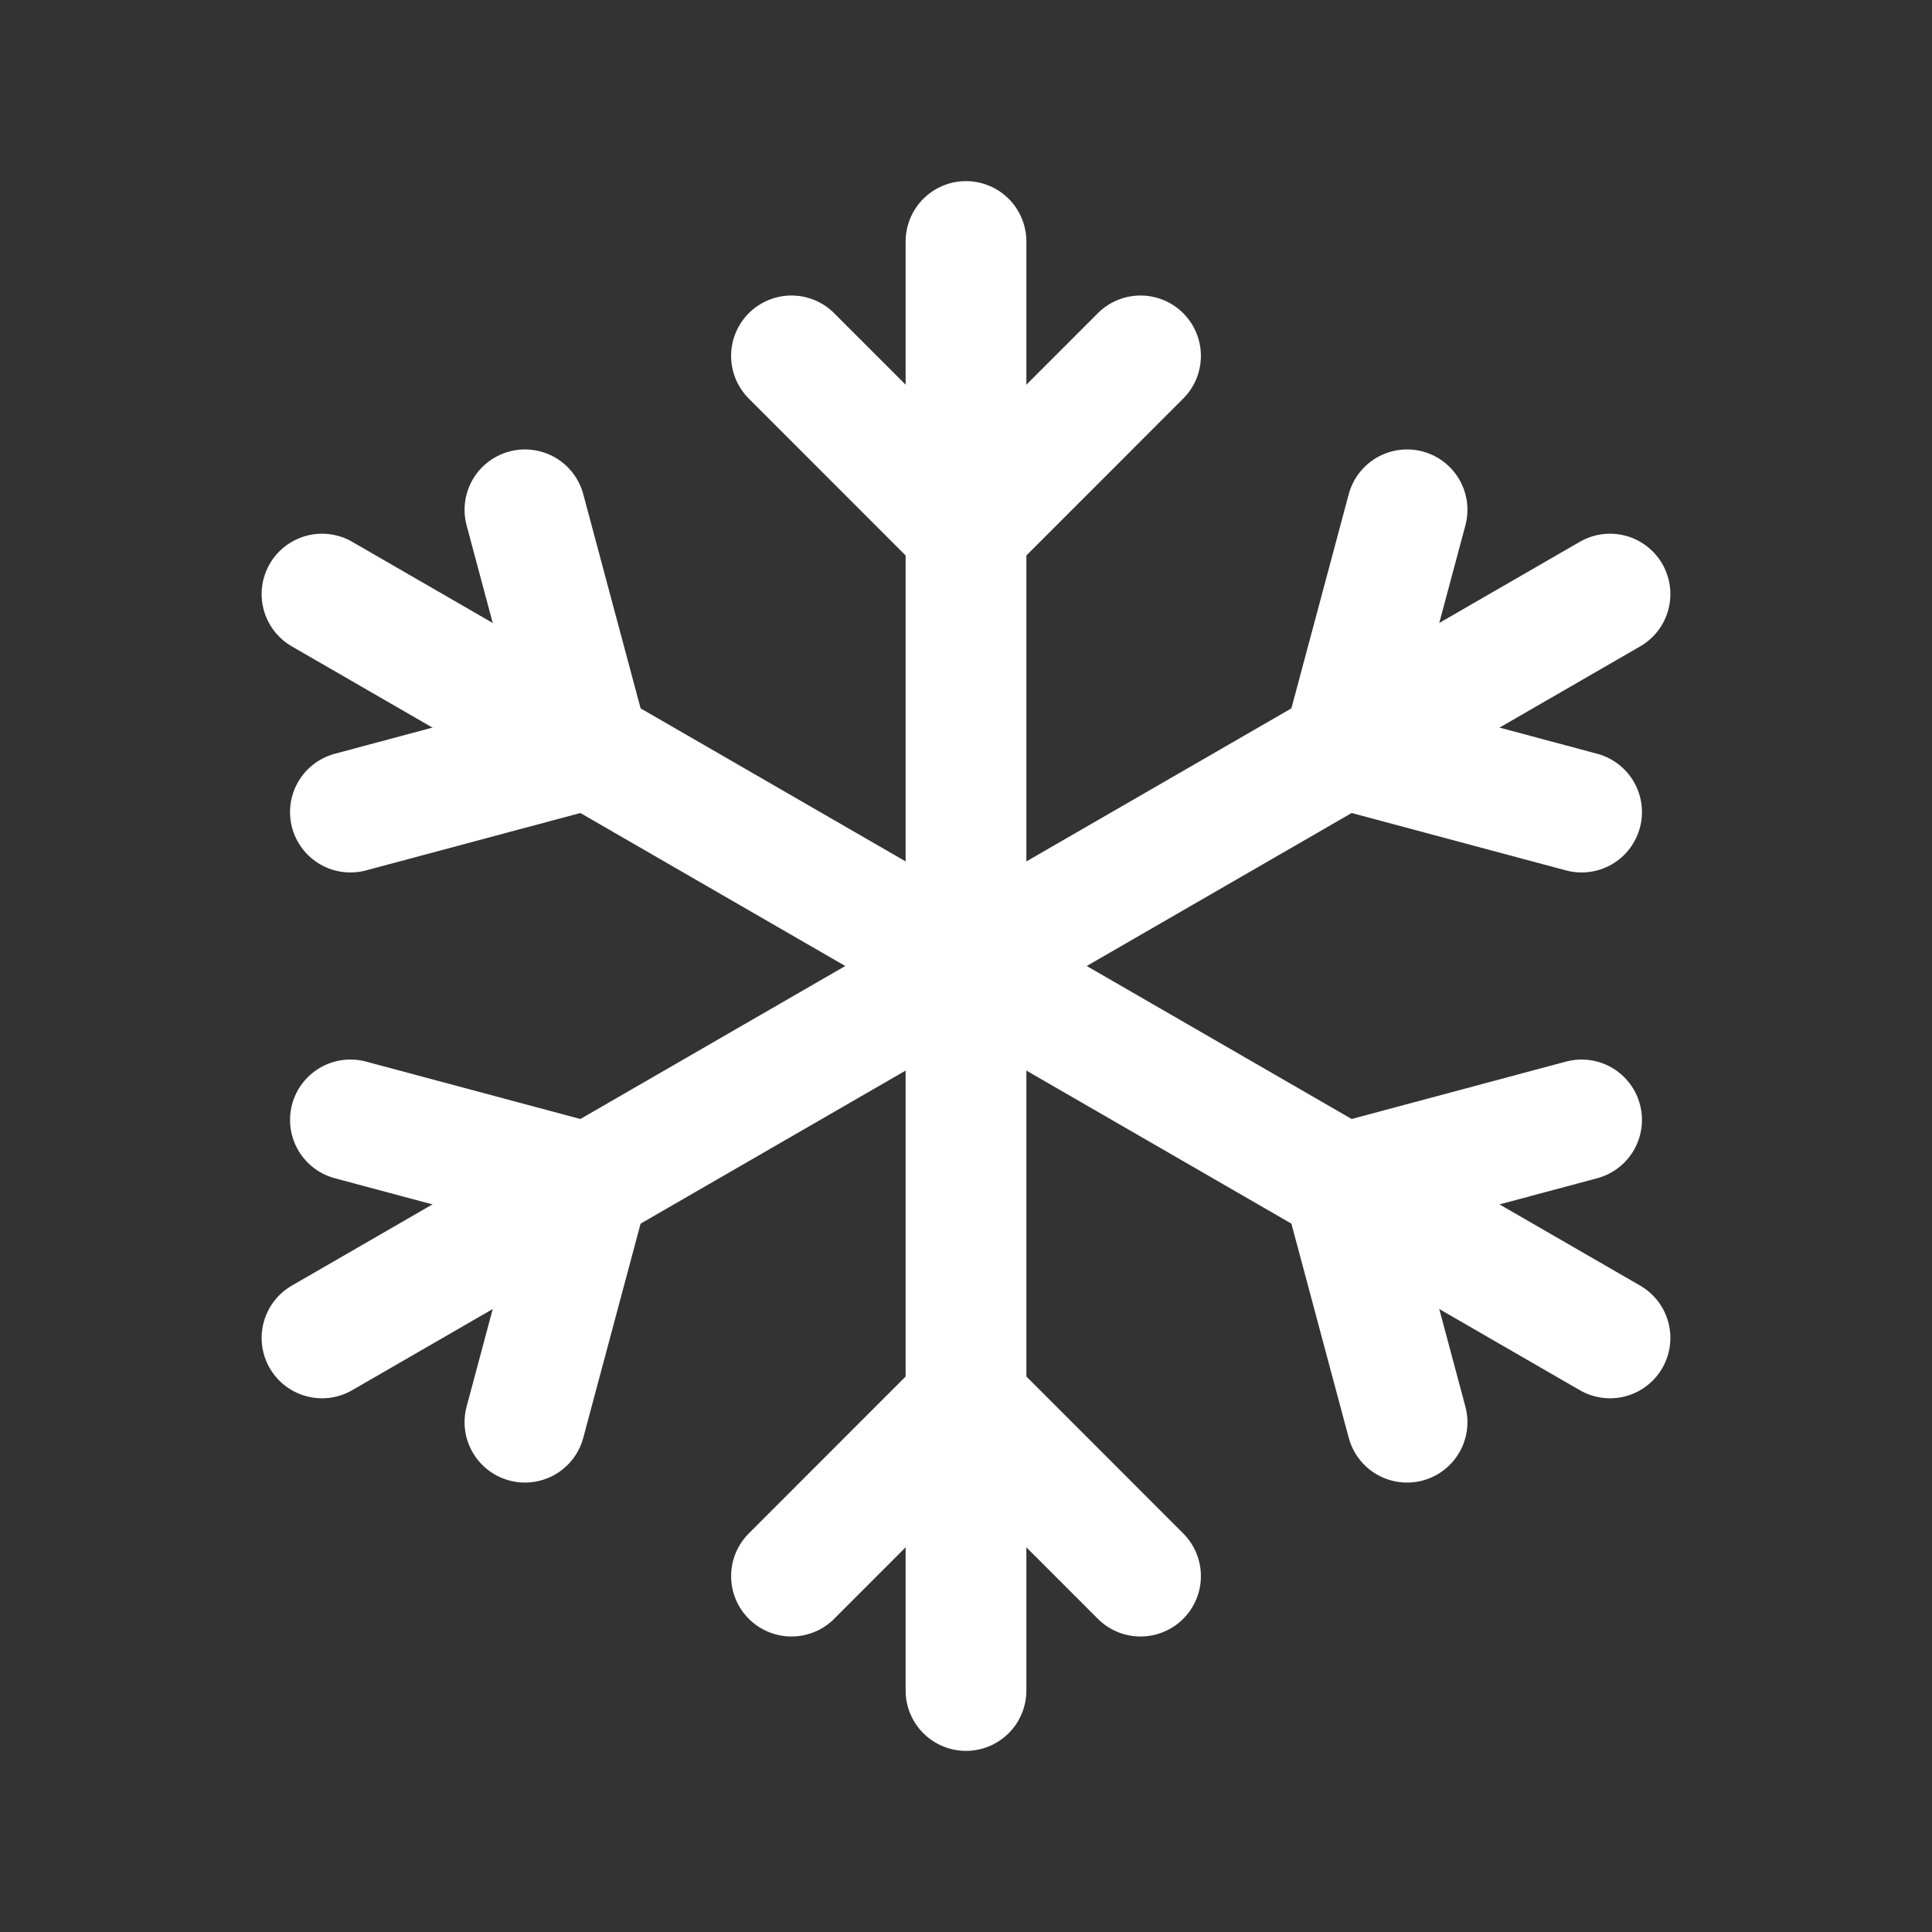
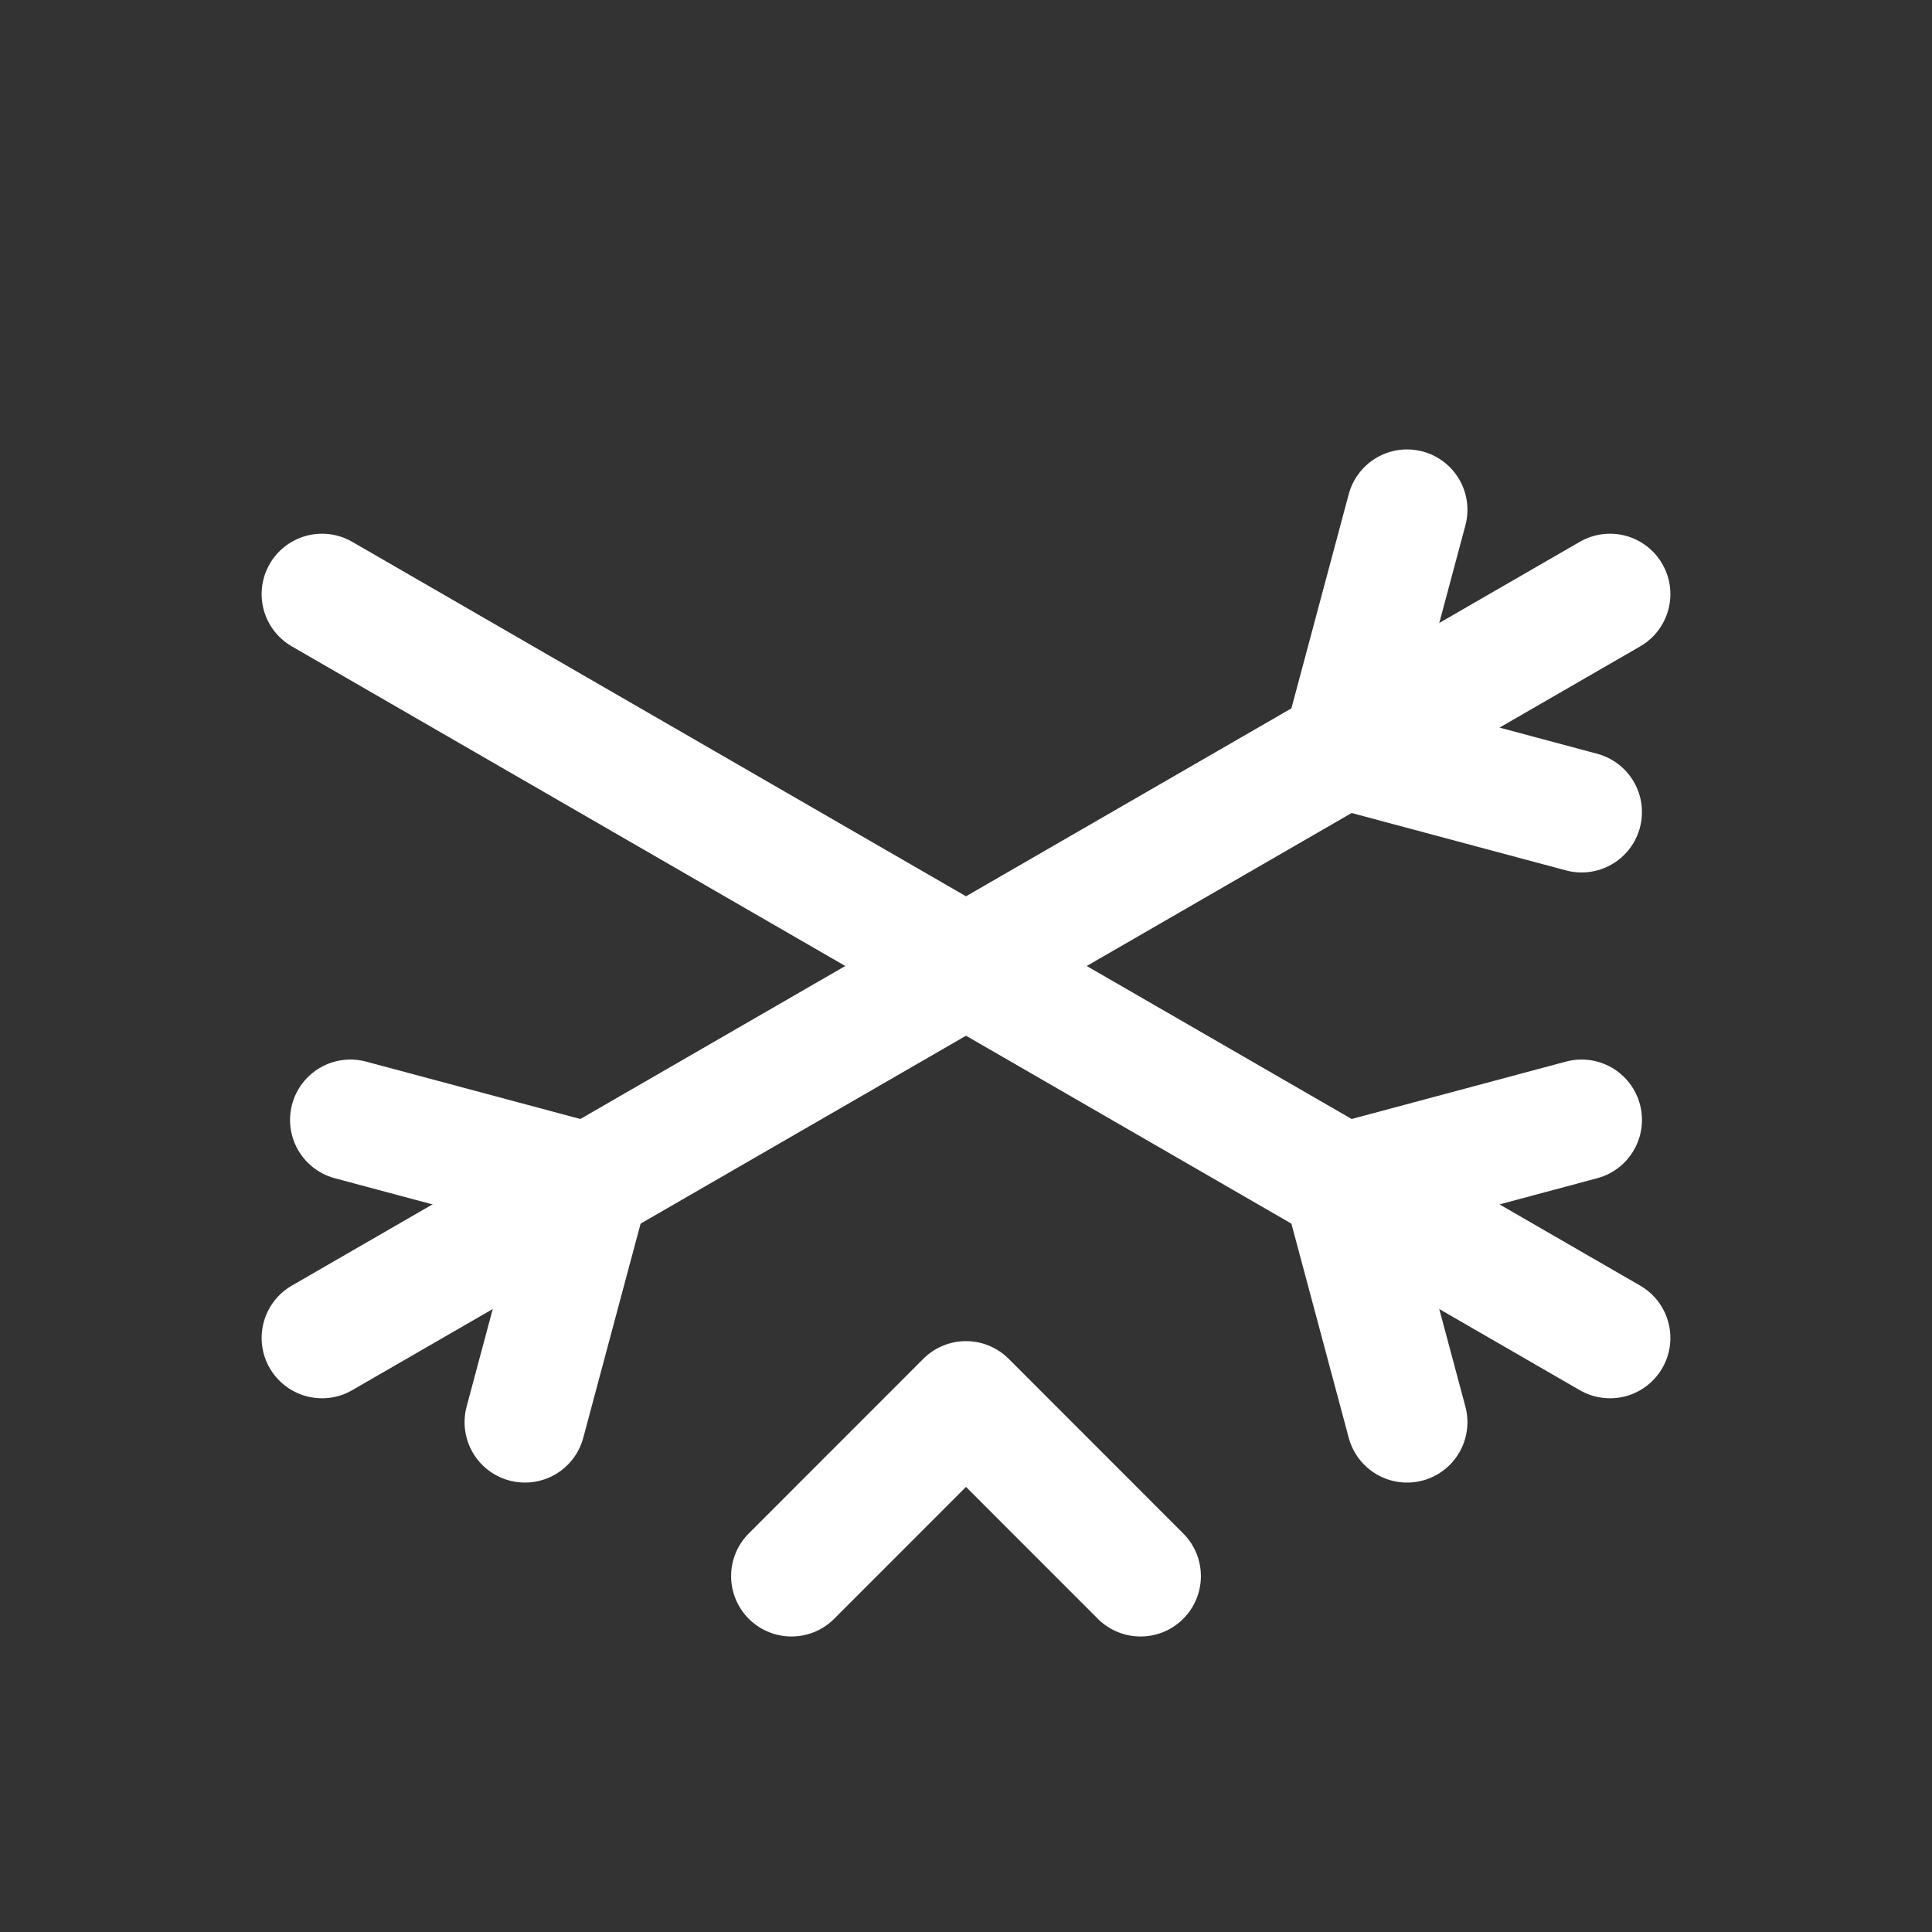
<svg xmlns="http://www.w3.org/2000/svg" width="48" height="48" viewBox="0 0 48 48" fill="none">
  <rect x="0" y="0" width="48" height="48" fill="#333333" stroke="none" />
-   <path d="M24 6V42" stroke="white" stroke-width="3" stroke-linecap="round" stroke-linejoin="round" />
-   <path d="M28.336 8.842L24 13.18L19.664 8.842" stroke="white" stroke-width="3" stroke-linecap="round" stroke-linejoin="round" />
  <path d="M40 14.76L8 33.24" stroke="white" stroke-width="3" stroke-linecap="round" stroke-linejoin="round" />
  <path d="M39.294 20.176L33.372 18.59L34.958 12.666" stroke="white" stroke-width="3" stroke-linecap="round" stroke-linejoin="round" />
  <path d="M8.706 27.824L14.628 29.41L13.042 35.334" stroke="white" stroke-width="3" stroke-linecap="round" stroke-linejoin="round" />
  <path d="M8 14.76L40 33.24" stroke="white" stroke-width="3" stroke-linecap="round" stroke-linejoin="round" />
-   <path d="M8.706 20.176L14.628 18.59L13.042 12.666" stroke="white" stroke-width="3" stroke-linecap="round" stroke-linejoin="round" />
  <path d="M39.294 27.824L33.372 29.41L34.958 35.334" stroke="white" stroke-width="3" stroke-linecap="round" stroke-linejoin="round" />
  <path d="M19.664 39.158L24 34.82L28.336 39.158" stroke="white" stroke-width="3" stroke-linecap="round" stroke-linejoin="round" />
</svg>